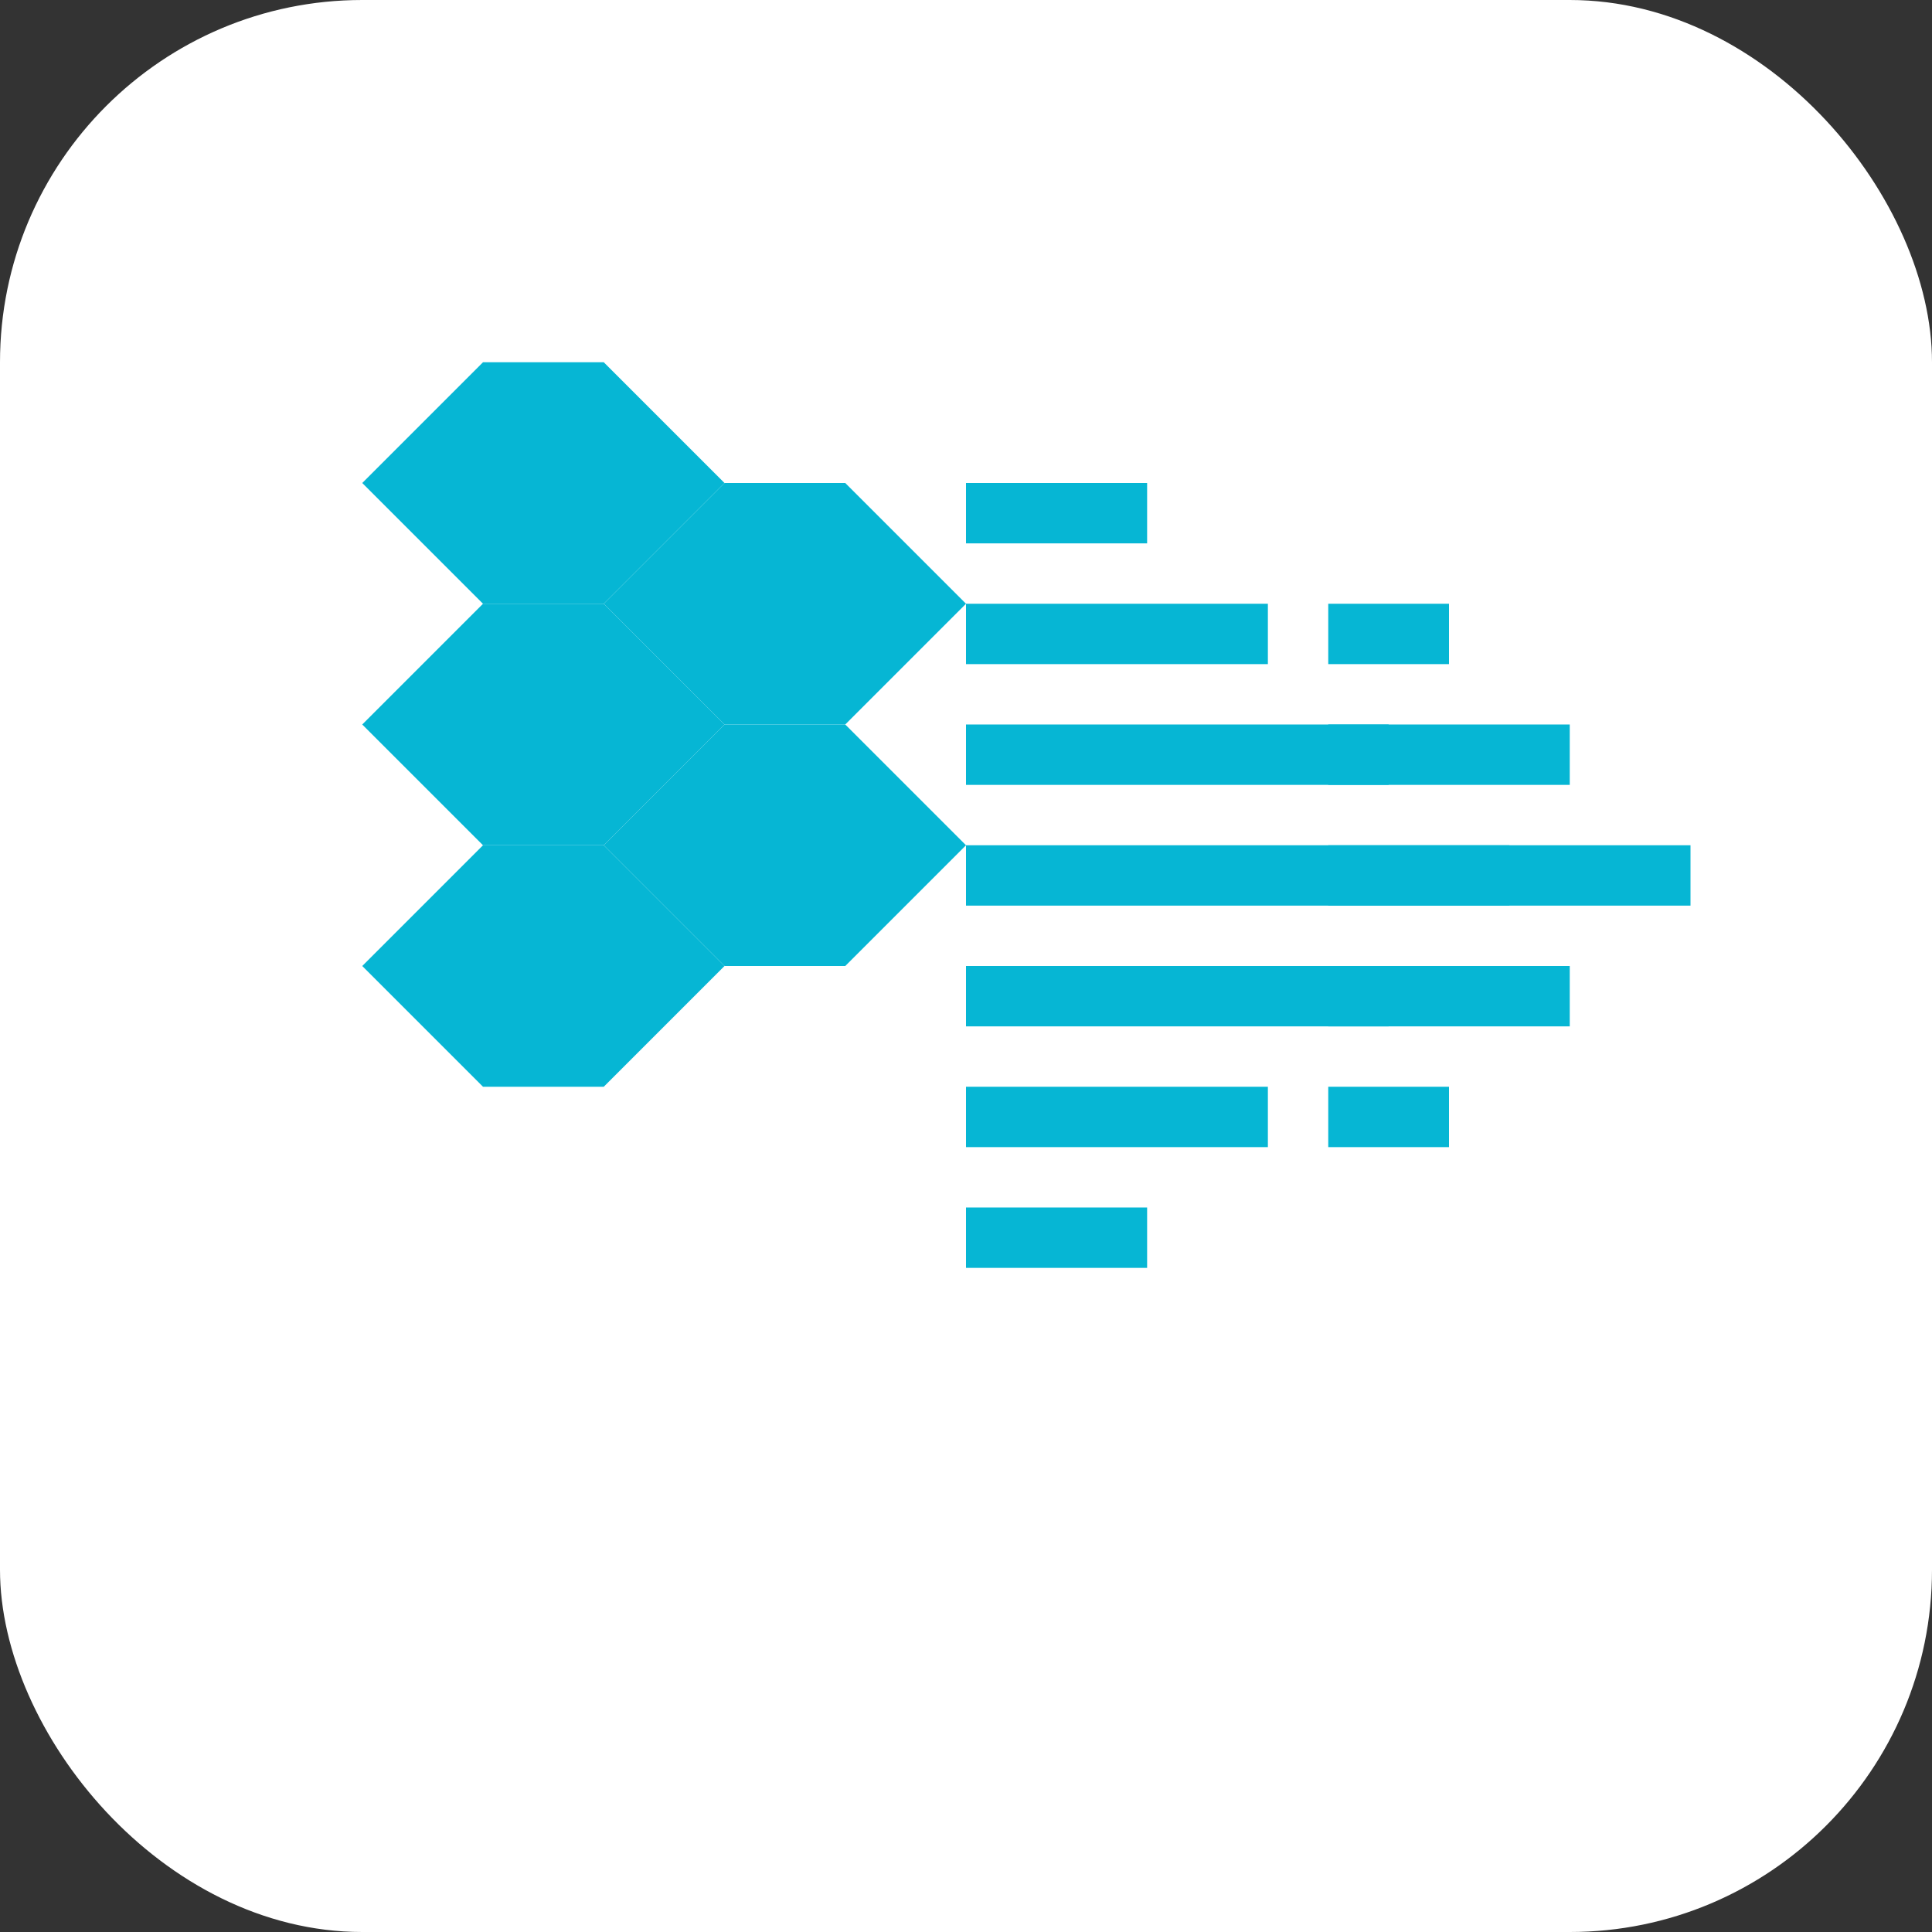
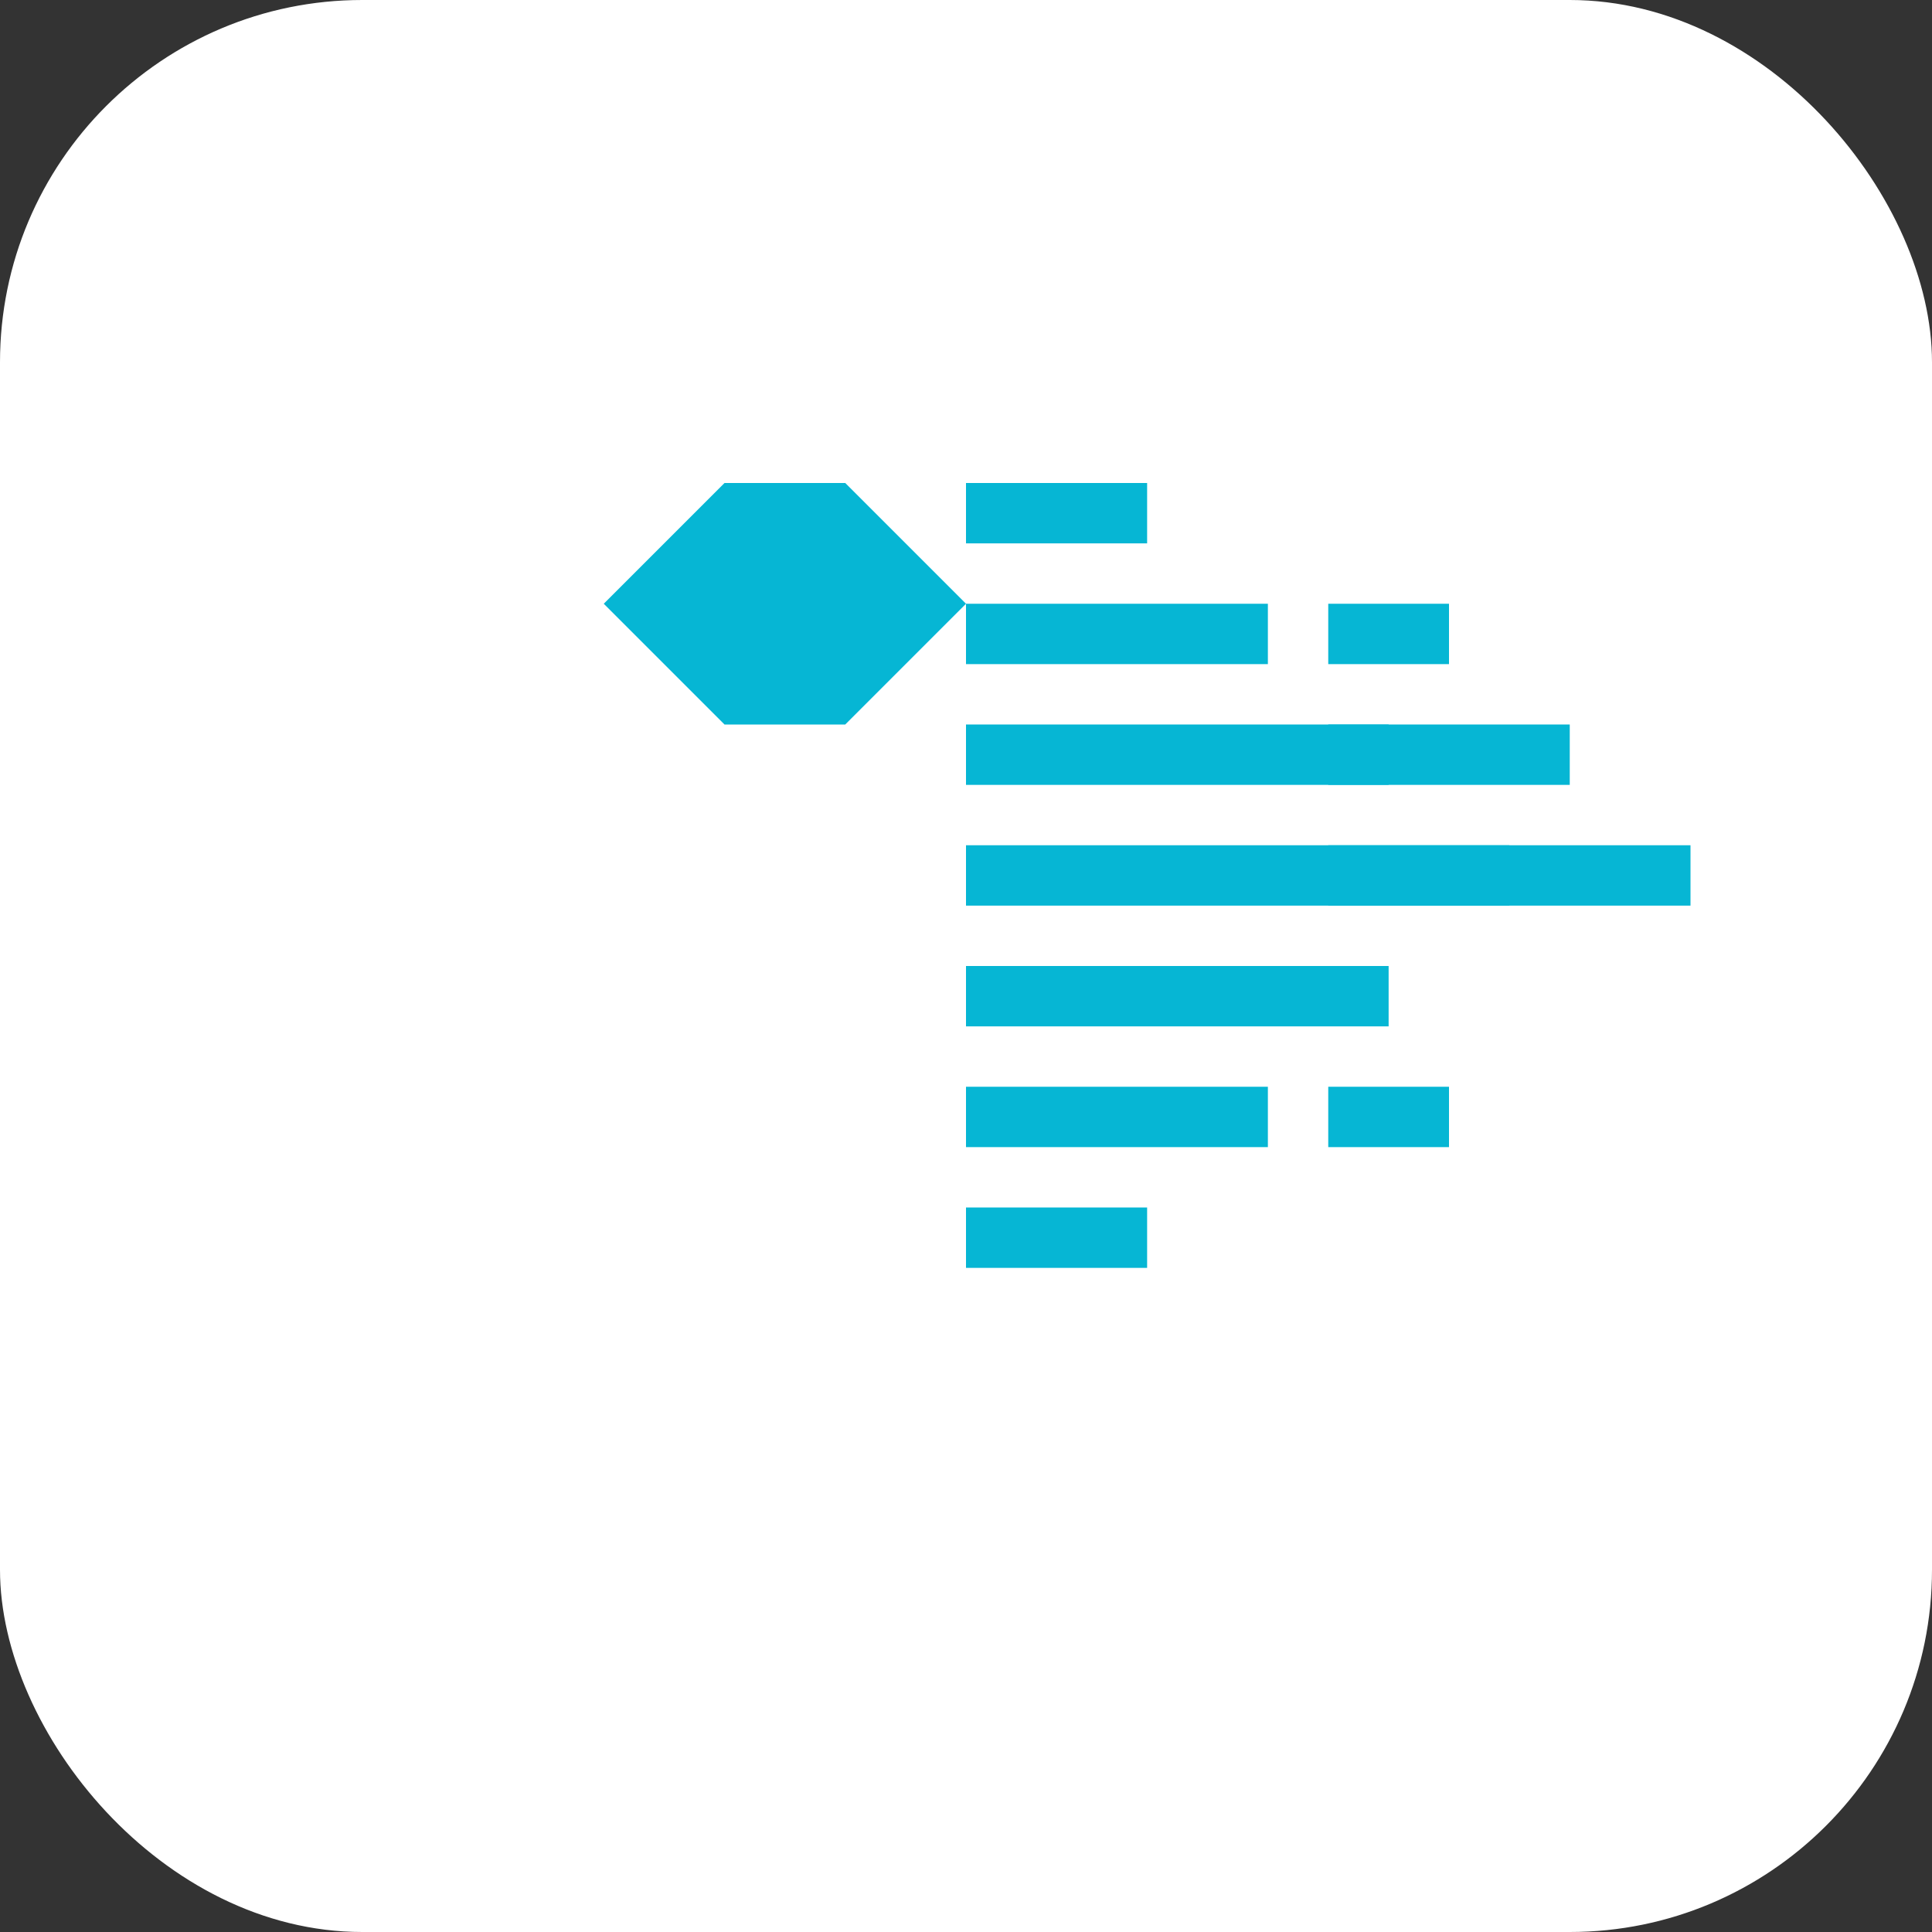
<svg xmlns="http://www.w3.org/2000/svg" width="32" height="32" viewBox="0 0 32 32" fill="none">
  <rect x="0" y="0" width="32" height="32" fill="#333333" stroke="none" />
  <rect width="32" height="32" rx="6" fill="white" />
-   <polygon points="6,8 8,6 10,6 12,8 10,10 8,10" fill="#06B6D4" />
-   <polygon points="6,12 8,10 10,10 12,12 10,14 8,14" fill="#06B6D4" />
-   <polygon points="6,16 8,14 10,14 12,16 10,18 8,18" fill="#06B6D4" />
  <polygon points="10,10 12,8 14,8 16,10 14,12 12,12" fill="#06B6D4" />
-   <polygon points="10,14 12,12 14,12 16,14 14,16 12,16" fill="#06B6D4" />
  <rect x="16" y="8" width="3" height="1" fill="#06B6D4" />
  <rect x="16" y="10" width="5" height="1" fill="#06B6D4" />
  <rect x="16" y="12" width="7" height="1" fill="#06B6D4" />
  <rect x="16" y="14" width="9" height="1" fill="#06B6D4" />
  <rect x="16" y="16" width="7" height="1" fill="#06B6D4" />
  <rect x="16" y="18" width="5" height="1" fill="#06B6D4" />
  <rect x="16" y="20" width="3" height="1" fill="#06B6D4" />
  <rect x="22" y="10" width="2" height="1" fill="#06B6D4" />
  <rect x="22" y="12" width="4" height="1" fill="#06B6D4" />
  <rect x="22" y="14" width="6" height="1" fill="#06B6D4" />
-   <rect x="22" y="16" width="4" height="1" fill="#06B6D4" />
  <rect x="22" y="18" width="2" height="1" fill="#06B6D4" />
</svg>